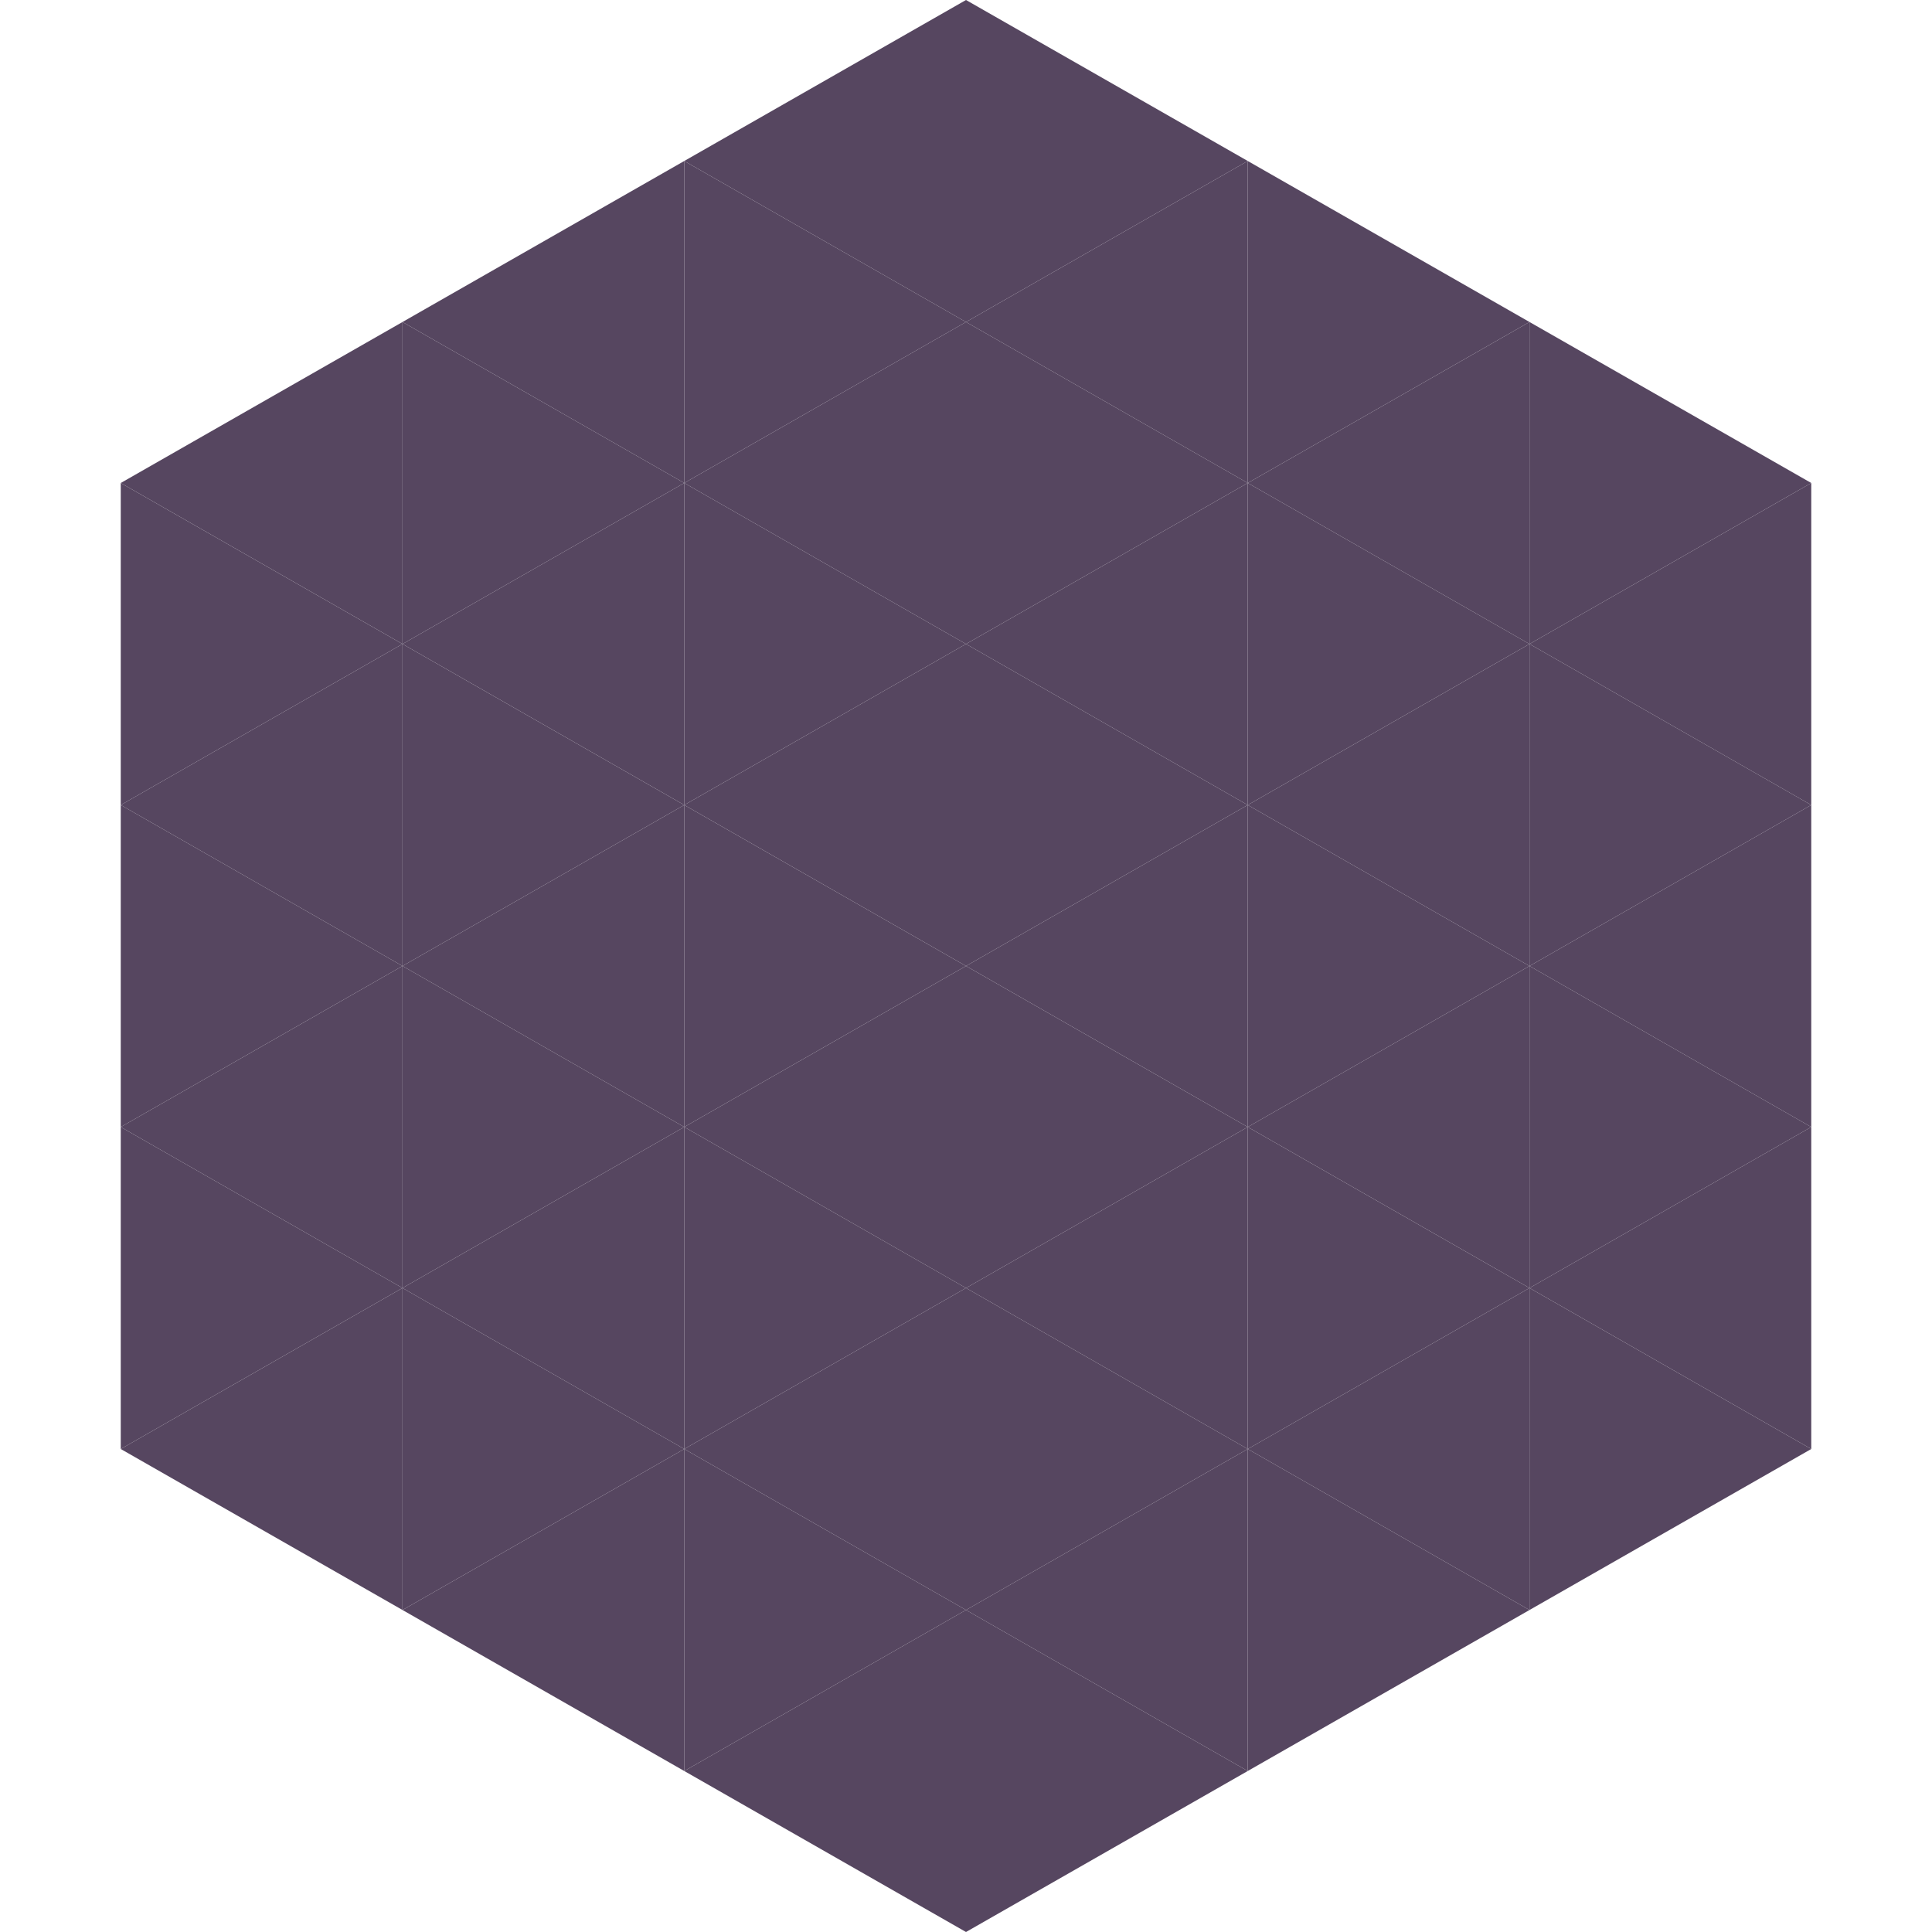
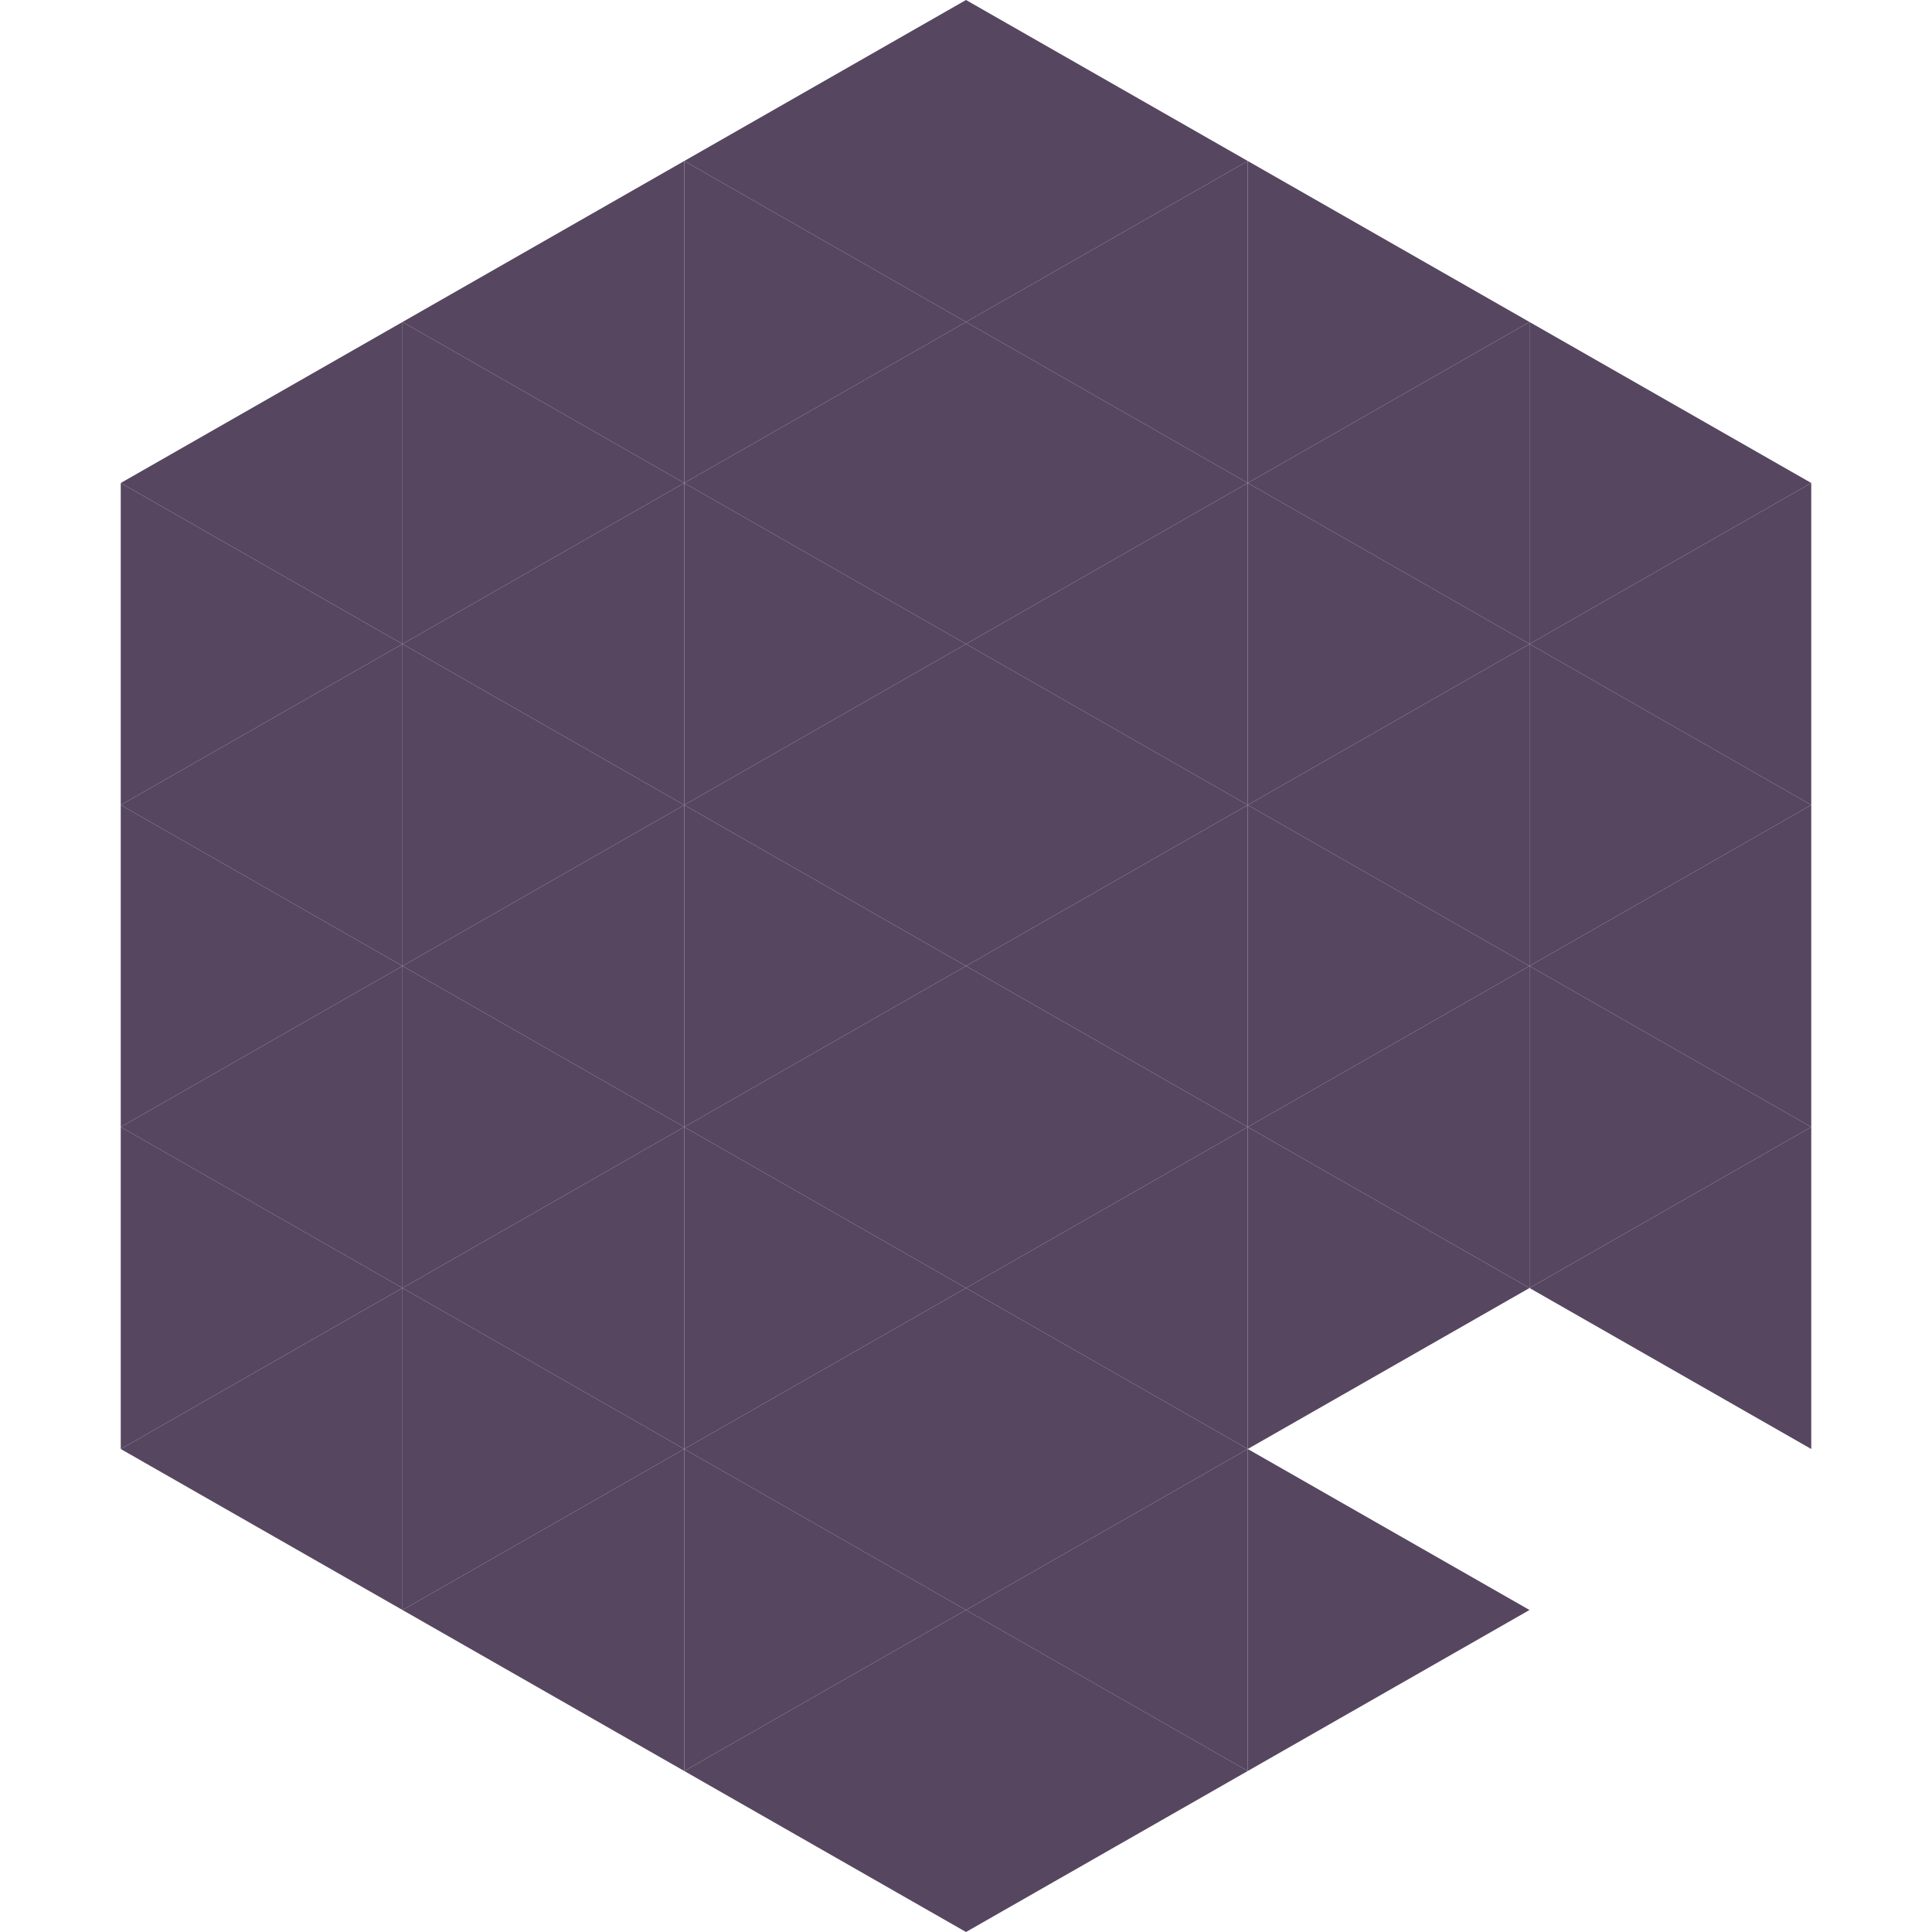
<svg xmlns="http://www.w3.org/2000/svg" width="240" height="240">
  <polygon points="50,40 15,60 50,80" style="fill:rgb(86,70,96)" />
  <polygon points="190,40 225,60 190,80" style="fill:rgb(86,70,96)" />
  <polygon points="15,60 50,80 15,100" style="fill:rgb(86,70,96)" />
  <polygon points="225,60 190,80 225,100" style="fill:rgb(86,70,96)" />
  <polygon points="50,80 15,100 50,120" style="fill:rgb(86,70,96)" />
  <polygon points="190,80 225,100 190,120" style="fill:rgb(86,70,96)" />
  <polygon points="15,100 50,120 15,140" style="fill:rgb(86,70,96)" />
  <polygon points="225,100 190,120 225,140" style="fill:rgb(86,70,96)" />
  <polygon points="50,120 15,140 50,160" style="fill:rgb(86,70,96)" />
  <polygon points="190,120 225,140 190,160" style="fill:rgb(86,70,96)" />
  <polygon points="15,140 50,160 15,180" style="fill:rgb(86,70,96)" />
  <polygon points="225,140 190,160 225,180" style="fill:rgb(86,70,96)" />
  <polygon points="50,160 15,180 50,200" style="fill:rgb(86,70,96)" />
-   <polygon points="190,160 225,180 190,200" style="fill:rgb(86,70,96)" />
  <polygon points="15,180 50,200 15,220" style="fill:rgb(255,255,255); fill-opacity:0" />
  <polygon points="225,180 190,200 225,220" style="fill:rgb(255,255,255); fill-opacity:0" />
  <polygon points="50,0 85,20 50,40" style="fill:rgb(255,255,255); fill-opacity:0" />
  <polygon points="190,0 155,20 190,40" style="fill:rgb(255,255,255); fill-opacity:0" />
  <polygon points="85,20 50,40 85,60" style="fill:rgb(86,70,96)" />
  <polygon points="155,20 190,40 155,60" style="fill:rgb(86,70,96)" />
  <polygon points="50,40 85,60 50,80" style="fill:rgb(86,70,96)" />
  <polygon points="190,40 155,60 190,80" style="fill:rgb(86,70,96)" />
  <polygon points="85,60 50,80 85,100" style="fill:rgb(86,70,96)" />
  <polygon points="155,60 190,80 155,100" style="fill:rgb(86,70,96)" />
  <polygon points="50,80 85,100 50,120" style="fill:rgb(86,70,96)" />
  <polygon points="190,80 155,100 190,120" style="fill:rgb(86,70,96)" />
  <polygon points="85,100 50,120 85,140" style="fill:rgb(86,70,96)" />
  <polygon points="155,100 190,120 155,140" style="fill:rgb(86,70,96)" />
  <polygon points="50,120 85,140 50,160" style="fill:rgb(86,70,96)" />
  <polygon points="190,120 155,140 190,160" style="fill:rgb(86,70,96)" />
  <polygon points="85,140 50,160 85,180" style="fill:rgb(86,70,96)" />
  <polygon points="155,140 190,160 155,180" style="fill:rgb(86,70,96)" />
  <polygon points="50,160 85,180 50,200" style="fill:rgb(86,70,96)" />
-   <polygon points="190,160 155,180 190,200" style="fill:rgb(86,70,96)" />
  <polygon points="85,180 50,200 85,220" style="fill:rgb(86,70,96)" />
  <polygon points="155,180 190,200 155,220" style="fill:rgb(86,70,96)" />
  <polygon points="120,0 85,20 120,40" style="fill:rgb(86,70,96)" />
  <polygon points="120,0 155,20 120,40" style="fill:rgb(86,70,96)" />
  <polygon points="85,20 120,40 85,60" style="fill:rgb(86,70,96)" />
  <polygon points="155,20 120,40 155,60" style="fill:rgb(86,70,96)" />
  <polygon points="120,40 85,60 120,80" style="fill:rgb(86,70,96)" />
  <polygon points="120,40 155,60 120,80" style="fill:rgb(86,70,96)" />
  <polygon points="85,60 120,80 85,100" style="fill:rgb(86,70,96)" />
  <polygon points="155,60 120,80 155,100" style="fill:rgb(86,70,96)" />
  <polygon points="120,80 85,100 120,120" style="fill:rgb(86,70,96)" />
  <polygon points="120,80 155,100 120,120" style="fill:rgb(86,70,96)" />
  <polygon points="85,100 120,120 85,140" style="fill:rgb(86,70,96)" />
  <polygon points="155,100 120,120 155,140" style="fill:rgb(86,70,96)" />
  <polygon points="120,120 85,140 120,160" style="fill:rgb(86,70,96)" />
  <polygon points="120,120 155,140 120,160" style="fill:rgb(86,70,96)" />
  <polygon points="85,140 120,160 85,180" style="fill:rgb(86,70,96)" />
  <polygon points="155,140 120,160 155,180" style="fill:rgb(86,70,96)" />
  <polygon points="120,160 85,180 120,200" style="fill:rgb(86,70,96)" />
  <polygon points="120,160 155,180 120,200" style="fill:rgb(86,70,96)" />
  <polygon points="85,180 120,200 85,220" style="fill:rgb(86,70,96)" />
  <polygon points="155,180 120,200 155,220" style="fill:rgb(86,70,96)" />
  <polygon points="120,200 85,220 120,240" style="fill:rgb(86,70,96)" />
  <polygon points="120,200 155,220 120,240" style="fill:rgb(86,70,96)" />
  <polygon points="85,220 120,240 85,260" style="fill:rgb(255,255,255); fill-opacity:0" />
  <polygon points="155,220 120,240 155,260" style="fill:rgb(255,255,255); fill-opacity:0" />
</svg>